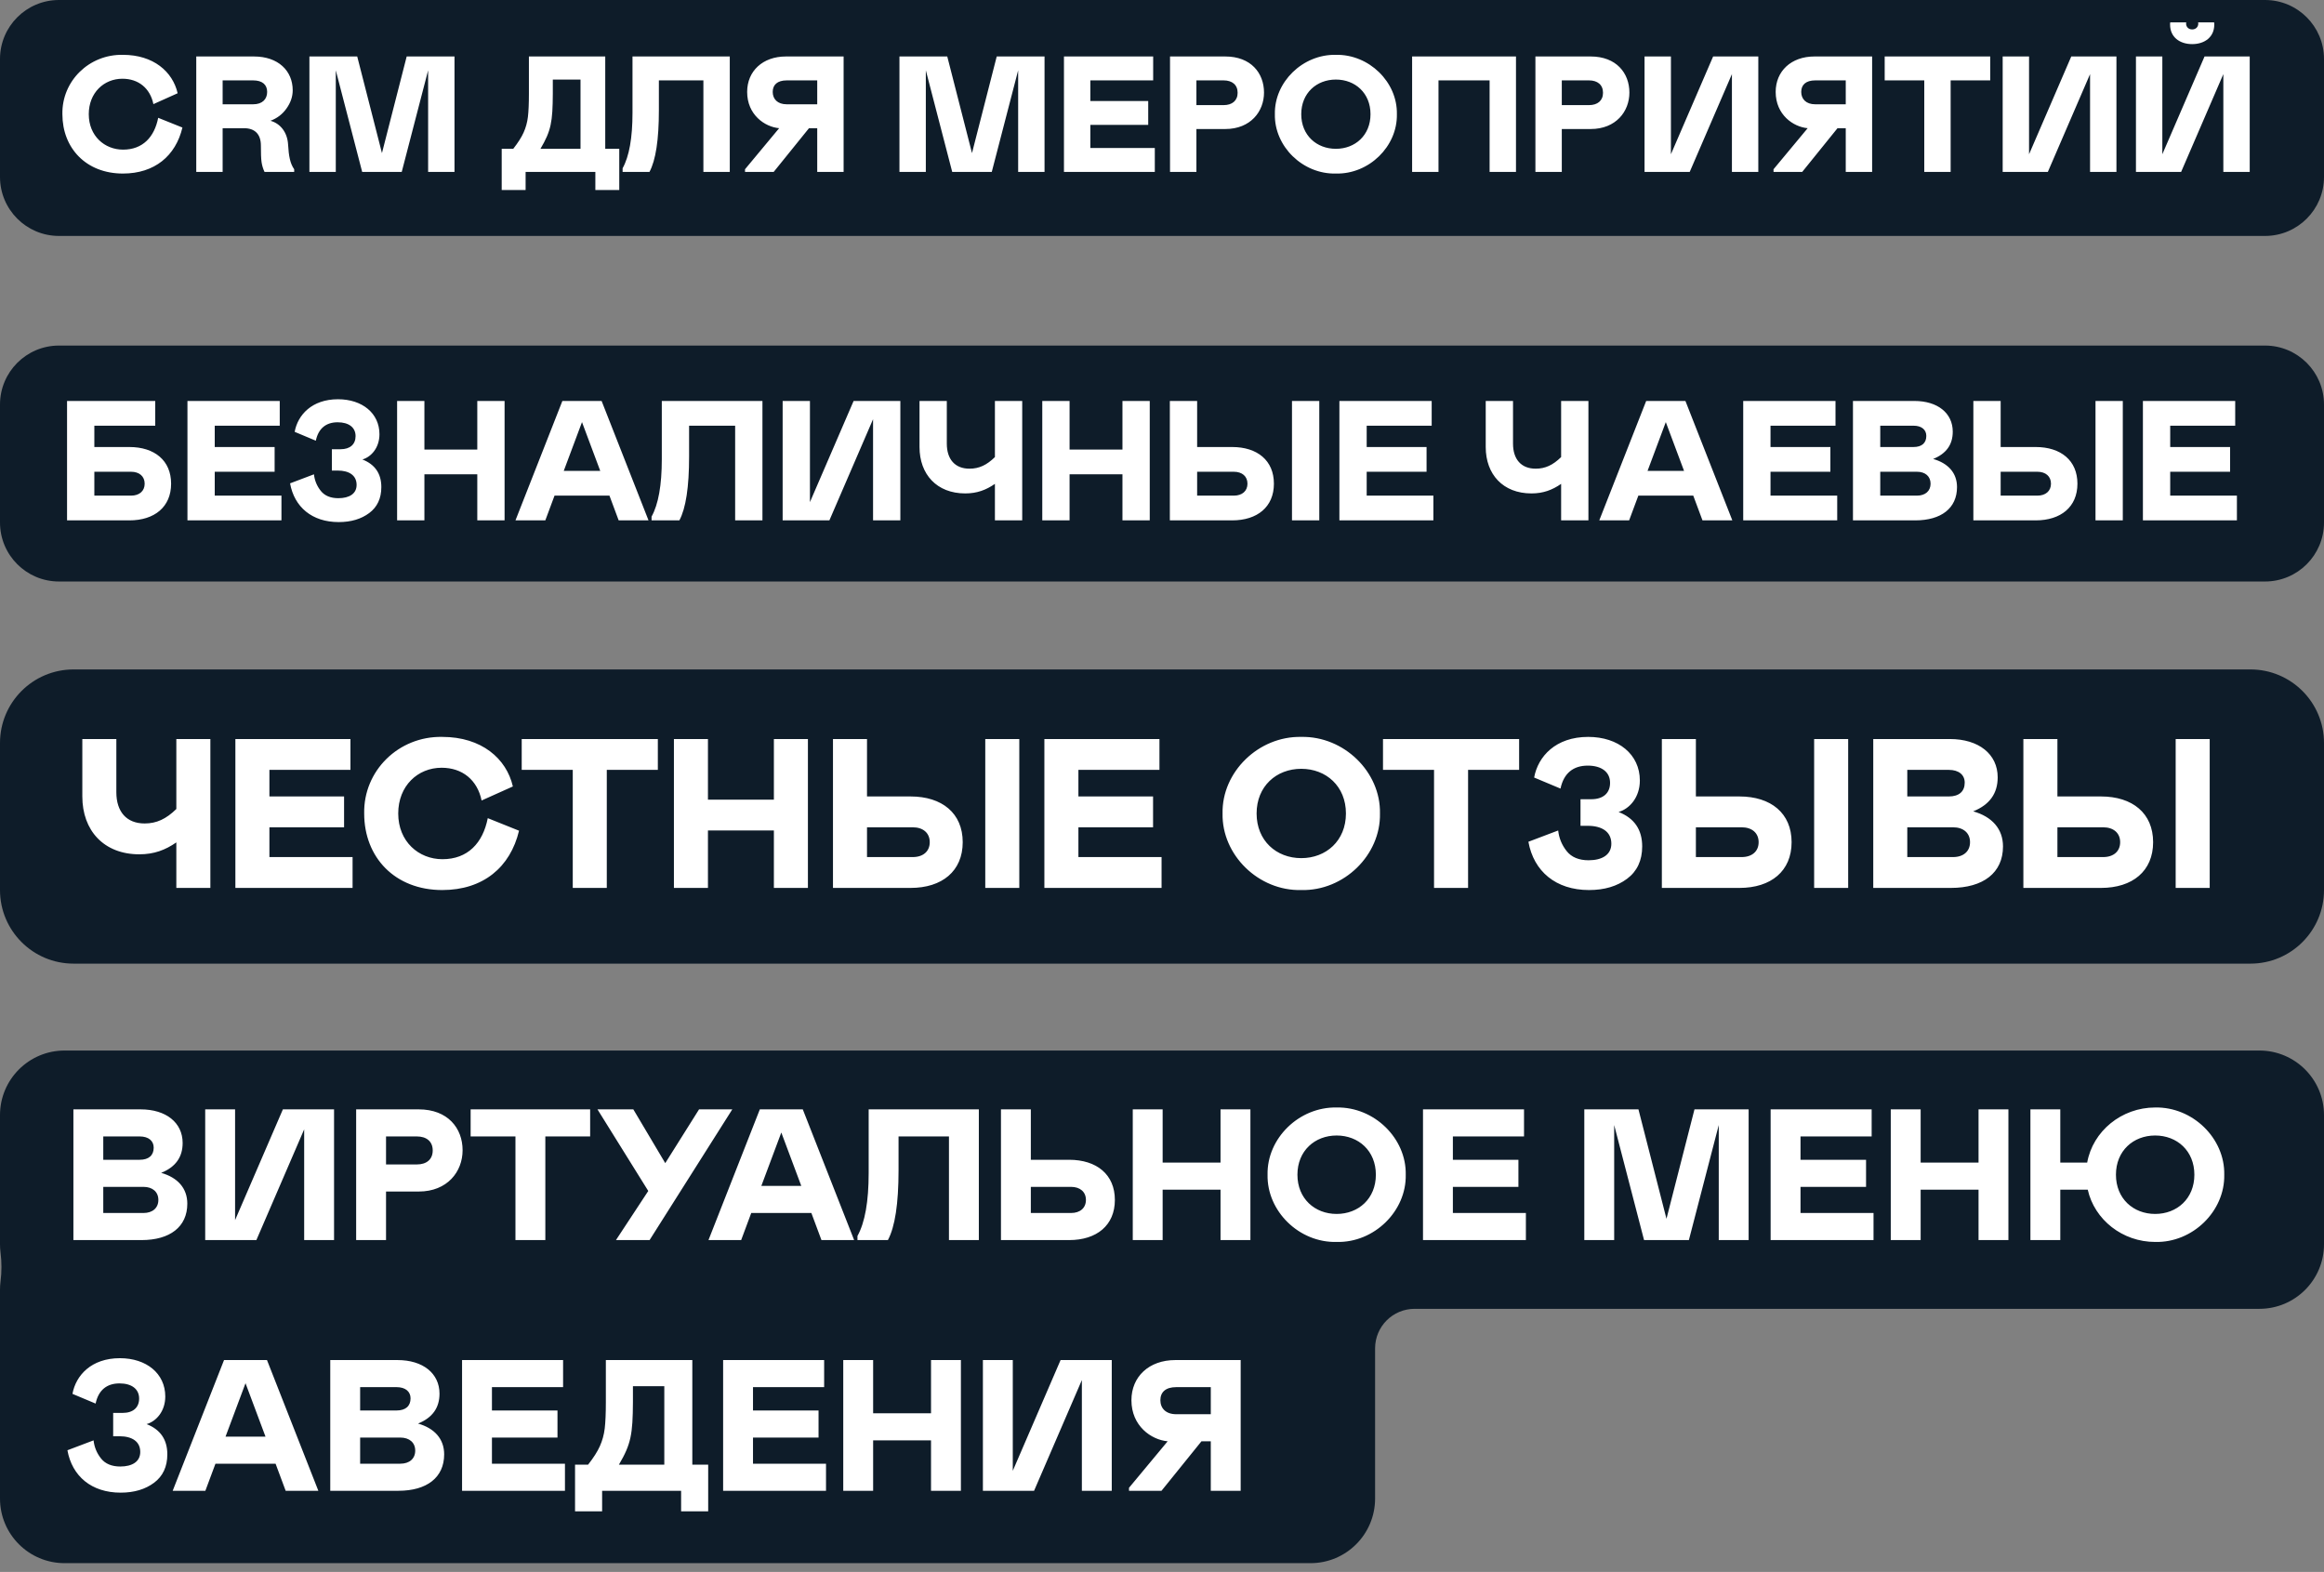
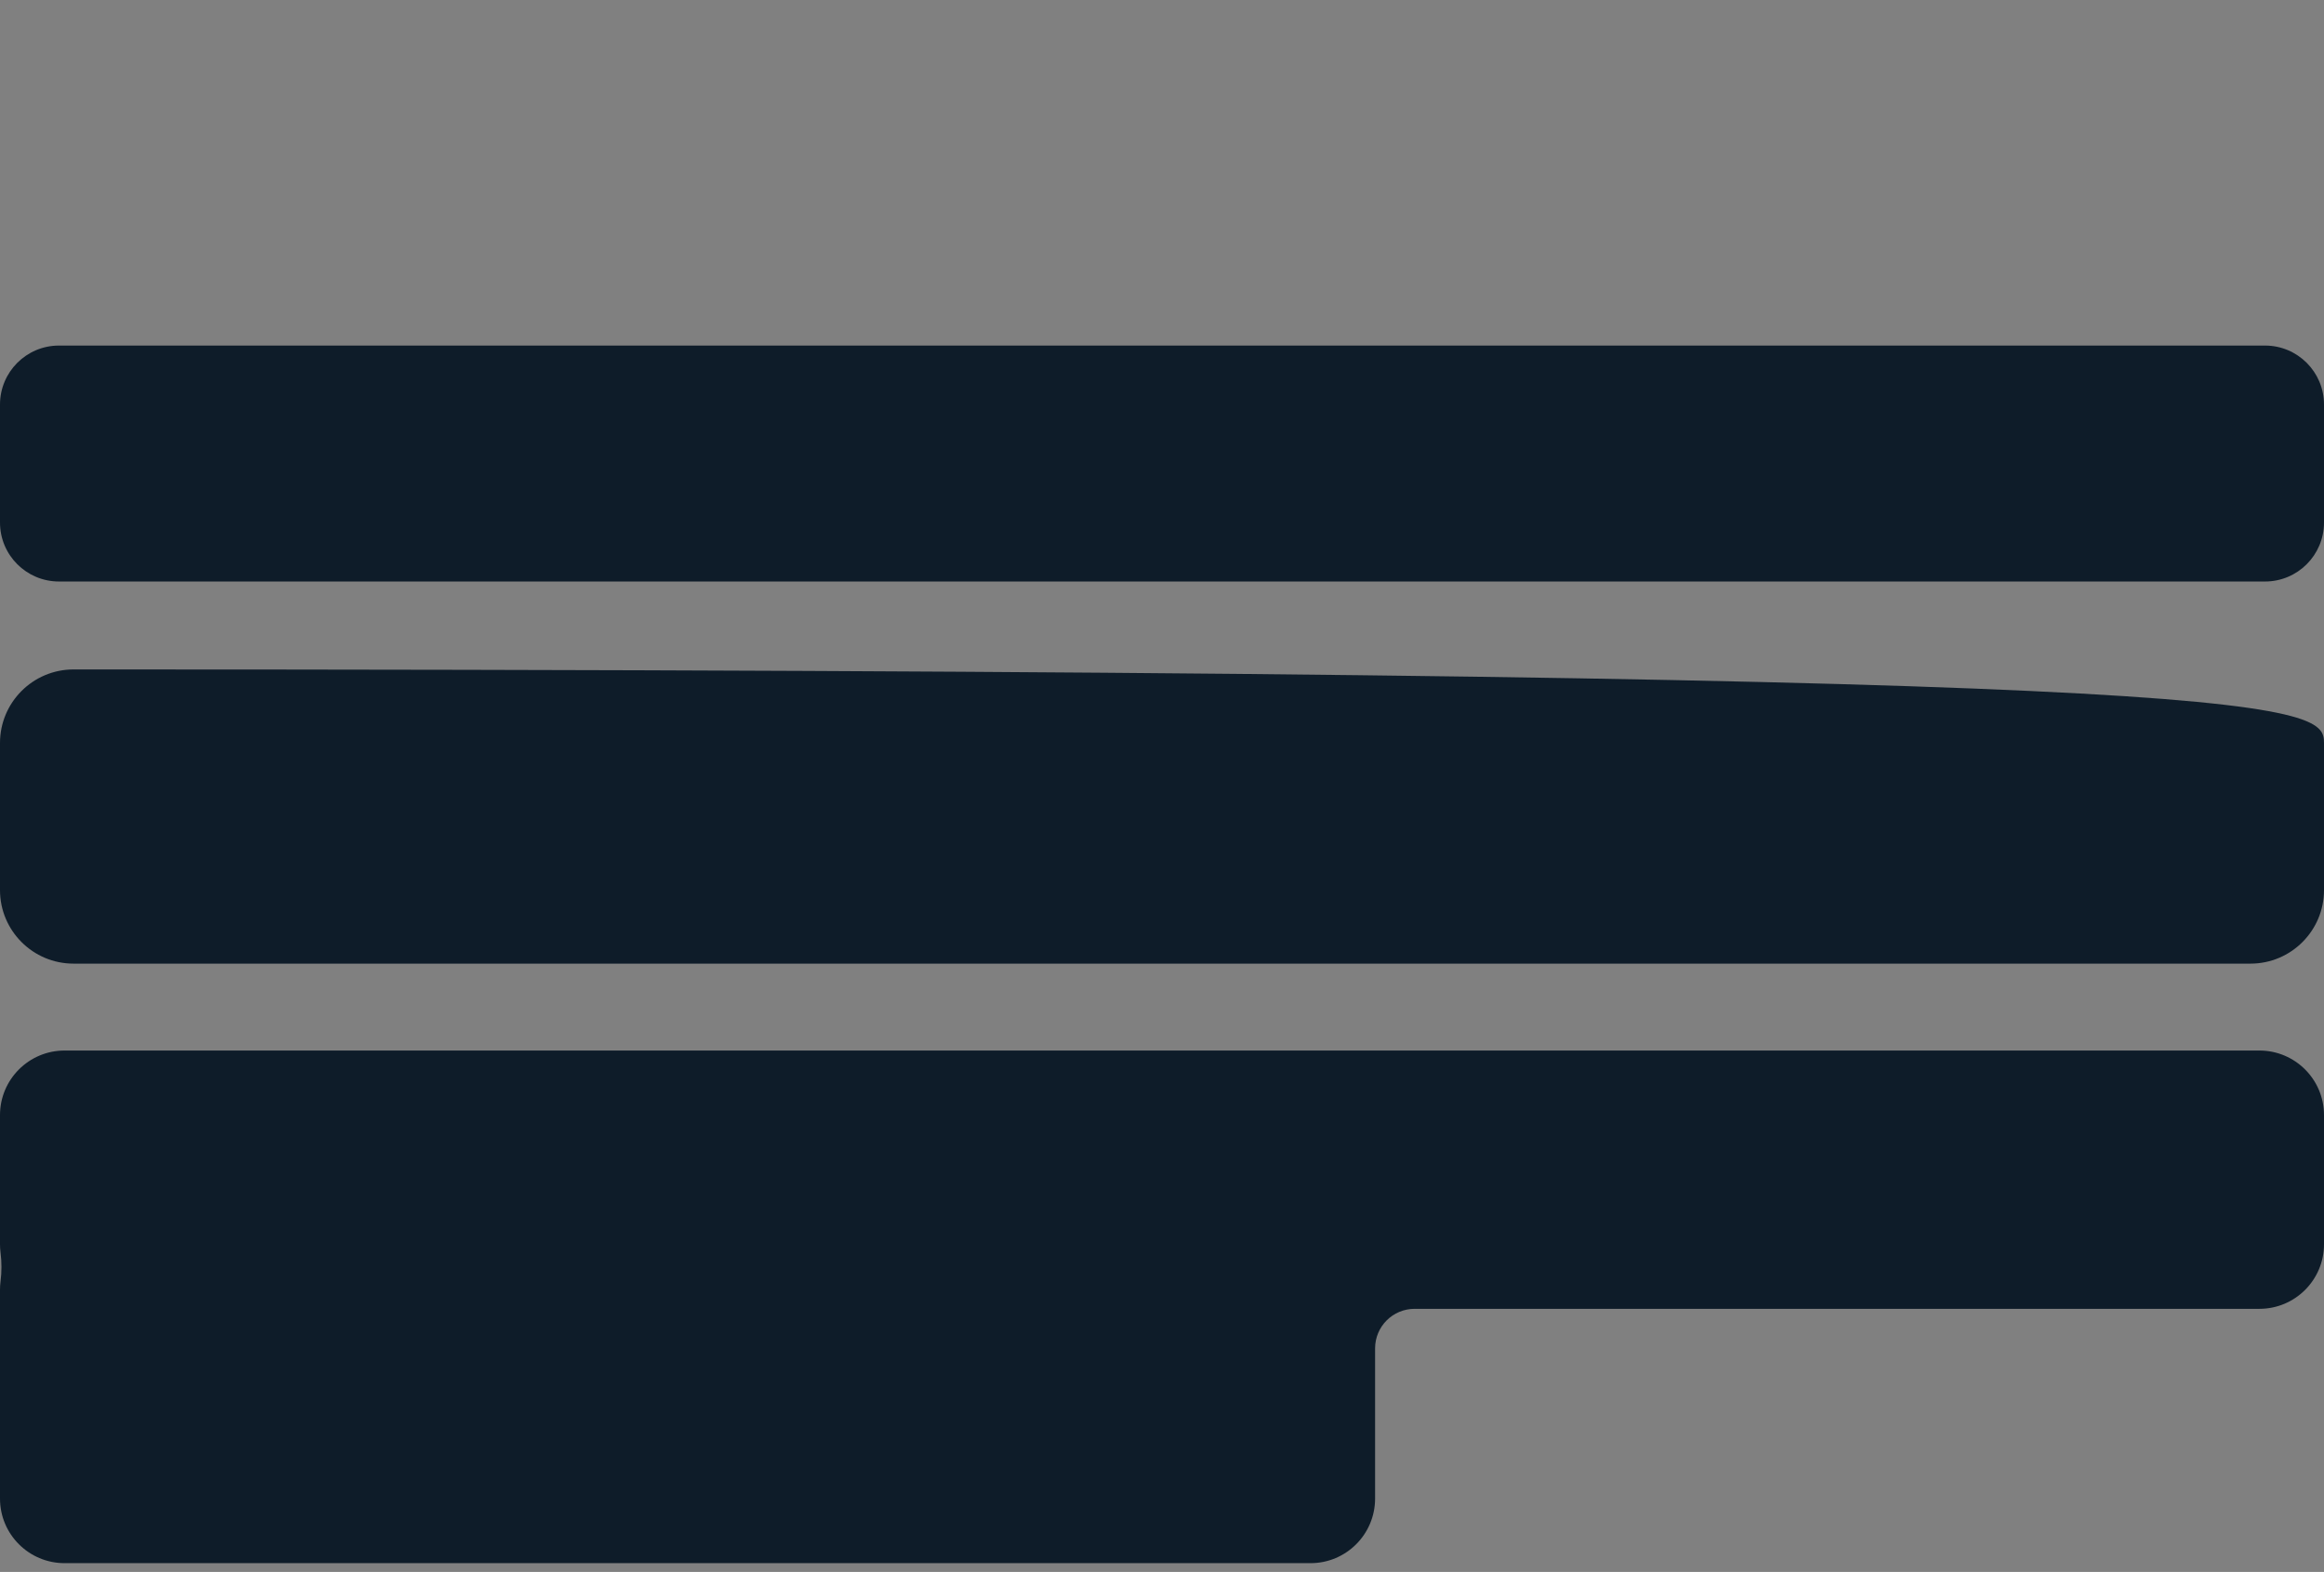
<svg xmlns="http://www.w3.org/2000/svg" width="343" height="232" viewBox="0 0 343 232" fill="none">
  <rect x="0" y="0" width="343" height="232" fill="#808080" stroke="none" />
-   <path d="M0 109.654C0 103.66 4.86 98.8 10.854 98.8H332.145C338.14 98.8 343 103.66 343 109.654V131.363C343 137.358 338.14 142.218 332.145 142.218H10.854C4.86 142.218 0 137.358 0 131.363V109.654Z" fill="#0E1C29" />
-   <path d="M26.025 131.044H31.048V109.07H26.025V119.398C24.518 120.873 23.106 121.532 21.348 121.532C18.679 121.532 17.172 119.806 17.172 116.918V109.07H12.15V117.546C12.15 122.568 15.32 126.084 20.563 126.084C22.729 126.084 24.393 125.456 26.025 124.326V131.044ZM34.74 109.07V131.044H52.037V126.492H39.763V122.097H50.782V117.546H39.763V113.622H51.723V109.07H34.74ZM58.774 120.057C58.774 115.976 61.662 113.308 65.178 113.308C68.223 113.308 70.452 115.097 71.08 118.142L75.694 116.07C74.752 111.958 71.08 108.756 65.272 108.756C58.837 108.63 53.626 113.747 53.751 120.057C53.751 126.524 58.272 131.358 65.272 131.358C71.299 131.358 75.317 127.999 76.605 122.6L71.99 120.748C71.268 124.42 69.039 126.806 65.303 126.806C61.788 126.806 58.774 124.201 58.774 120.057ZM97.091 109.07H77V113.622H84.534V131.044H89.557V113.622H97.091V109.07ZM114.218 122.568V131.044H119.241V109.07H114.218V118.017H104.487V109.07H99.464V131.044H104.487V122.568H114.218ZM122.939 131.044H134.397C139.043 131.044 142.088 128.564 142.088 124.295C142.088 120.026 139.043 117.546 134.397 117.546H127.962V109.07H122.939V131.044ZM127.962 126.492V122.097H134.711C136.249 122.097 137.222 122.945 137.222 124.295C137.222 125.645 136.249 126.492 134.711 126.492H127.962ZM145.416 131.044H150.438V109.07H145.416V131.044ZM154.14 109.07V131.044H171.436V126.492H159.162V122.097H170.181V117.546H159.162V113.622H171.123V109.07H154.14ZM192.054 108.756C185.745 108.63 180.314 113.936 180.439 120.057C180.314 126.178 185.745 131.515 192.054 131.358C198.364 131.515 203.795 126.178 203.669 120.057C203.795 113.936 198.364 108.63 192.054 108.756ZM192.054 126.649C188.381 126.649 185.462 124.075 185.462 120.057C185.462 116.039 188.381 113.465 192.054 113.465C195.727 113.465 198.647 116.039 198.647 120.057C198.647 124.075 195.727 126.649 192.054 126.649ZM224.208 109.07H204.117V113.622H211.651V131.044H216.674V113.622H224.208V109.07ZM225.577 124.232C226.361 128.596 229.626 131.358 234.523 131.358C236.815 131.358 238.667 130.793 240.142 129.694C241.618 128.596 242.371 126.995 242.371 124.923C242.371 122.443 241.21 120.748 238.887 119.837C240.519 119.366 242.026 117.671 242.026 115.191C242.026 111.33 238.855 108.756 234.398 108.756C229.595 108.756 226.989 111.644 226.424 114.752L230.317 116.384C230.788 114.124 232.2 112.994 234.335 112.994C236.375 112.994 237.631 113.936 237.631 115.537C237.631 117.043 236.626 117.954 234.869 117.954H233.268V121.878H234.335C236.438 121.878 237.819 122.757 237.819 124.515C237.819 126.147 236.469 126.963 234.46 126.963C233.048 126.963 231.949 126.524 231.227 125.613C230.505 124.703 230.097 123.698 229.971 122.568L225.577 124.232ZM245.274 131.044H256.732C261.378 131.044 264.423 128.564 264.423 124.295C264.423 120.026 261.378 117.546 256.732 117.546H250.297V109.07H245.274V131.044ZM250.297 126.492V122.097H257.046C258.584 122.097 259.557 122.945 259.557 124.295C259.557 125.645 258.584 126.492 257.046 126.492H250.297ZM267.75 131.044H272.773V109.07H267.75V131.044ZM276.474 131.044H287.932C292.704 131.044 295.623 128.815 295.623 124.923C295.623 122.317 293.991 120.528 291.229 119.743C293.646 118.77 294.839 117.106 294.839 114.72C294.839 111.299 292.045 109.07 287.775 109.07H276.474V131.044ZM281.497 117.546V113.622H287.618C289.125 113.622 289.973 114.375 289.973 115.505C289.973 116.792 289.157 117.546 287.618 117.546H281.497ZM281.497 126.492V122.097H288.246C289.785 122.097 290.758 122.945 290.758 124.295C290.758 125.645 289.785 126.492 288.246 126.492H281.497ZM298.631 131.044H310.089C314.735 131.044 317.78 128.564 317.78 124.295C317.78 120.026 314.735 117.546 310.089 117.546H303.654V109.07H298.631V131.044ZM303.654 126.492V122.097H310.403C311.941 122.097 312.915 122.945 312.915 124.295C312.915 125.645 311.941 126.492 310.403 126.492H303.654ZM321.108 131.044H326.131V109.07H321.108V131.044Z" fill="white" />
+   <path d="M0 109.654C0 103.66 4.86 98.8 10.854 98.8C338.14 98.8 343 103.66 343 109.654V131.363C343 137.358 338.14 142.218 332.145 142.218H10.854C4.86 142.218 0 137.358 0 131.363V109.654Z" fill="#0E1C29" />
  <path fill-rule="evenodd" clip-rule="evenodd" d="M9.53 155.044C4.267 155.044 0 159.311 0 164.574V183.634C0 184.051 0.027 184.462 0.079 184.865C0.26 186.27 0.26 187.715 0.079 189.12C0.027 189.523 0 189.934 0 190.352V221.171C0 226.434 4.267 230.7 9.53 230.7H193.421C198.684 230.7 202.95 226.434 202.95 221.171V198.997C202.95 195.775 205.562 193.164 208.784 193.164H333.47C338.733 193.164 343 188.897 343 183.634V164.574C343 159.311 338.733 155.044 333.47 155.044H9.53Z" fill="#0E1C29" />
-   <path d="M10.833 183.019H20.892C25.082 183.019 27.645 181.062 27.645 177.644C27.645 175.357 26.212 173.786 23.787 173.097C25.909 172.242 26.956 170.781 26.956 168.687C26.956 165.683 24.503 163.726 20.755 163.726H10.833V183.019ZM15.242 171.167V167.722H20.617C21.94 167.722 22.684 168.384 22.684 169.376C22.684 170.506 21.967 171.167 20.617 171.167H15.242ZM15.242 179.022V175.164H21.168C22.519 175.164 23.373 175.908 23.373 177.093C23.373 178.278 22.519 179.022 21.168 179.022H15.242ZM44.893 166.675V183.019H49.303V163.726H41.751L34.696 180.07V163.726H30.286V183.019H37.838L44.893 166.675ZM56.975 175.853H61.798C66.043 175.853 68.275 172.904 68.275 169.762C68.275 166.51 66.098 163.726 61.798 163.726H52.565V183.019H56.975V175.853ZM56.975 171.856V167.722H61.523C62.956 167.722 63.865 168.466 63.865 169.789C63.865 171.112 62.956 171.856 61.523 171.856H56.975ZM87.1 163.726H69.461V167.722H76.076V183.019H80.486V167.722H87.1V163.726ZM90.91 183.019H95.871L108.08 163.726H103.174L98.186 171.663L93.473 163.726H88.181L95.678 175.77L90.91 183.019ZM104.565 183.019H109.388L110.876 179.022H119.751L121.239 183.019H126.062L118.483 163.726H112.144L104.565 183.019ZM112.365 175.026L115.314 167.143L118.263 175.026H112.365ZM126.553 183.019H131.046C132.093 181.062 132.617 177.644 132.617 172.711V167.722H140.058V183.019H144.468V163.726H128.207V173.124C128.207 177.341 127.656 180.428 126.553 182.412V183.019ZM147.732 183.019H157.791C161.87 183.019 164.544 180.841 164.544 177.093C164.544 173.345 161.87 171.167 157.791 171.167H152.141V163.726H147.732V183.019ZM152.141 179.022V175.164H158.067C159.418 175.164 160.272 175.908 160.272 177.093C160.272 178.278 159.418 179.022 158.067 179.022H152.141ZM180.138 175.577V183.019H184.548V163.726H180.138V171.581H171.595V163.726H167.185V183.019H171.595V175.577H180.138ZM197.276 163.45C191.737 163.34 186.968 167.998 187.079 173.372C186.968 178.747 191.737 183.432 197.276 183.294C202.816 183.432 207.584 178.747 207.474 173.372C207.584 167.998 202.816 163.34 197.276 163.45ZM197.276 179.16C194.052 179.16 191.488 176.9 191.488 173.372C191.488 169.844 194.052 167.584 197.276 167.584C200.501 167.584 203.064 169.844 203.064 173.372C203.064 176.9 200.501 179.16 197.276 179.16ZM210.021 163.726V183.019H225.207V179.022H214.43V175.164H224.104V171.167H214.43V167.722H224.931V163.726H210.021ZM258.081 183.019V163.726H250.089L245.955 179.877L241.82 163.726H233.828V183.019H238.237V166.041L242.647 183.019H249.262L253.672 166.041V183.019H258.081ZM261.328 163.726V183.019H276.515V179.022H265.738V175.164H275.412V171.167H265.738V167.722H276.239V163.726H261.328ZM292.013 175.577V183.019H296.422V163.726H292.013V171.581H283.469V163.726H279.059V183.019H283.469V175.577H292.013ZM328.278 173.372C328.388 167.998 323.62 163.34 318.08 163.45C313.119 163.45 308.875 166.95 308.048 171.581H304.079V163.726H299.67V183.019H304.079V175.577H308.131C309.123 180.014 313.257 183.294 318.08 183.294C323.62 183.432 328.388 178.747 328.278 173.372ZM323.868 173.372C323.868 176.9 321.305 179.16 318.08 179.16C314.856 179.16 312.293 176.9 312.293 173.372C312.293 169.844 314.856 167.584 318.08 167.584C321.305 167.584 323.868 169.844 323.868 173.372ZM9.951 214.038C10.64 217.869 13.506 220.294 17.806 220.294C19.818 220.294 21.444 219.798 22.739 218.833C24.035 217.869 24.696 216.463 24.696 214.644C24.696 212.467 23.676 210.979 21.637 210.179C23.07 209.766 24.393 208.278 24.393 206.1C24.393 202.71 21.609 200.45 17.695 200.45C13.479 200.45 11.191 202.986 10.695 205.714L14.113 207.148C14.526 205.163 15.766 204.171 17.64 204.171C19.432 204.171 20.534 204.998 20.534 206.403C20.534 207.726 19.652 208.526 18.109 208.526H16.703V211.971H17.64C19.487 211.971 20.7 212.742 20.7 214.286C20.7 215.719 19.515 216.436 17.751 216.436C16.51 216.436 15.546 216.05 14.912 215.251C14.278 214.451 13.92 213.569 13.809 212.577L9.951 214.038ZM25.487 220.019H30.31L31.799 216.022H40.673L42.161 220.019H46.985L39.405 200.726H33.066L25.487 220.019ZM33.287 212.026L36.236 204.143L39.185 212.026H33.287ZM48.743 220.019H58.803C62.992 220.019 65.555 218.062 65.555 214.644C65.555 212.357 64.122 210.786 61.697 210.097C63.819 209.242 64.866 207.781 64.866 205.687C64.866 202.683 62.413 200.726 58.665 200.726H48.743V220.019ZM53.153 208.167V204.722H58.527C59.85 204.722 60.594 205.384 60.594 206.376C60.594 207.506 59.878 208.167 58.527 208.167H53.153ZM53.153 216.022V212.164H59.079C60.429 212.164 61.283 212.908 61.283 214.093C61.283 215.278 60.429 216.022 59.079 216.022H53.153ZM68.196 200.726V220.019H83.382V216.022H72.606V212.164H82.28V208.167H72.606V204.722H83.107V200.726H68.196ZM84.871 223.05H88.867V220.019H100.525V223.05H104.522V216.16H102.179V200.726H89.418V206.927C89.418 208.581 89.363 209.876 89.253 210.813C89.143 211.75 88.894 212.632 88.536 213.431C88.178 214.231 87.599 215.14 86.8 216.16H84.871V223.05ZM91.347 216.16C93.139 213.128 93.387 211.668 93.415 206.927V204.584H98.045V216.16H91.347ZM106.726 200.726V220.019H121.912V216.022H111.136V212.164H120.81V208.167H111.136V204.722H121.636V200.726H106.726ZM137.41 212.577V220.019H141.82V200.726H137.41V208.581H128.866V200.726H124.456V220.019H128.866V212.577H137.41ZM159.674 203.675V220.019H164.084V200.726H156.532L149.477 217.07V200.726H145.067V220.019H152.619L159.674 203.675ZM166.63 220.019H171.425L177.323 212.715H178.701V220.019H183.111V200.726H173.465C169.579 200.726 166.988 203.179 166.988 206.651C166.988 210.455 169.909 212.494 172.335 212.715L166.63 219.578V220.019ZM173.603 208.719C172.059 208.719 171.26 207.837 171.26 206.651C171.26 205.466 172.032 204.722 173.603 204.722H178.701V208.719H173.603Z" fill="white" />
  <path d="M0 59.706C0 54.898 3.898 51 8.706 51H334.294C339.102 51 343 54.898 343 59.706V77.117C343 81.925 339.102 85.822 334.294 85.822H8.706C3.898 85.822 0 81.925 0 77.117V59.706Z" fill="#0E1C29" />
-   <path d="M9.896 76.8H19.085C22.811 76.8 25.254 74.811 25.254 71.387C25.254 67.963 22.811 65.974 19.085 65.974H13.924V62.827H22.912V59.176H9.896V76.8ZM13.924 73.149V69.624H19.337C20.571 69.624 21.351 70.304 21.351 71.387C21.351 72.469 20.571 73.149 19.337 73.149H13.924ZM27.666 59.176V76.8H41.539V73.149H31.694V69.624H40.532V65.974H31.694V62.827H41.287V59.176H27.666ZM42.812 71.336C43.441 74.836 46.059 77.052 49.987 77.052C51.825 77.052 53.31 76.598 54.494 75.717C55.677 74.836 56.281 73.552 56.281 71.89C56.281 69.901 55.35 68.542 53.487 67.812C54.796 67.434 56.004 66.074 56.004 64.085C56.004 60.989 53.462 58.924 49.886 58.924C46.034 58.924 43.944 61.24 43.491 63.733L46.613 65.042C46.991 63.229 48.124 62.323 49.836 62.323C51.472 62.323 52.48 63.078 52.48 64.362C52.48 65.571 51.674 66.301 50.264 66.301H48.98V69.448H49.836C51.523 69.448 52.631 70.153 52.631 71.563C52.631 72.872 51.548 73.527 49.937 73.527C48.804 73.527 47.922 73.174 47.343 72.444C46.764 71.714 46.437 70.908 46.336 70.002L42.812 71.336ZM70.443 70.002V76.8H74.471V59.176H70.443V66.351H62.638V59.176H58.609V76.8H62.638V70.002H70.443ZM76.078 76.8H80.484L81.843 73.149H89.95L91.31 76.8H95.716L88.792 59.176H83.001L76.078 76.8ZM83.203 69.499L85.897 62.298L88.591 69.499H83.203ZM96.164 76.8H100.268C101.225 75.012 101.703 71.89 101.703 67.384V62.827H108.501V76.8H112.529V59.176H97.675V67.761C97.675 71.613 97.171 74.433 96.164 76.246V76.8ZM128.855 61.87V76.8H132.883V59.176H125.985L119.539 74.106V59.176H115.511V76.8H122.409L128.855 61.87ZM146.84 76.8H150.869V59.176H146.84V67.459C145.632 68.642 144.499 69.171 143.089 69.171C140.949 69.171 139.74 67.786 139.74 65.47V59.176H135.712V65.974C135.712 70.002 138.255 72.822 142.459 72.822C144.197 72.822 145.531 72.318 146.84 71.412V76.8ZM165.664 70.002V76.8H169.692V59.176H165.664V66.351H157.859V59.176H153.83V76.8H157.859V70.002H165.664ZM172.658 76.8H181.848C185.574 76.8 188.016 74.811 188.016 71.387C188.016 67.963 185.574 65.974 181.848 65.974H176.686V59.176H172.658V76.8ZM176.686 73.149V69.624H182.1C183.333 69.624 184.114 70.304 184.114 71.387C184.114 72.469 183.333 73.149 182.1 73.149H176.686ZM190.685 76.8H194.713V59.176H190.685V76.8ZM197.682 59.176V76.8H211.554V73.149H201.71V69.624H210.547V65.974H201.71V62.827H211.303V59.176H197.682ZM230.407 76.8H234.435V59.176H230.407V67.459C229.198 68.642 228.065 69.171 226.655 69.171C224.515 69.171 223.307 67.786 223.307 65.47V59.176H219.279V65.974C219.279 70.002 221.821 72.822 226.026 72.822C227.763 72.822 229.098 72.318 230.407 71.412V76.8ZM236.037 76.8H240.443L241.803 73.149H249.91L251.27 76.8H255.676L248.752 59.176H242.961L236.037 76.8ZM243.162 69.499L245.856 62.298L248.55 69.499H243.162ZM257.282 59.176V76.8H271.155V73.149H261.31V69.624H270.147V65.974H261.31V62.827H270.903V59.176H257.282ZM273.479 76.8H282.669C286.496 76.8 288.837 75.012 288.837 71.89C288.837 69.801 287.528 68.365 285.312 67.736C287.251 66.956 288.208 65.621 288.208 63.708C288.208 60.963 285.967 59.176 282.543 59.176H273.479V76.8ZM277.507 65.974V62.827H282.417C283.625 62.827 284.305 63.431 284.305 64.337C284.305 65.369 283.651 65.974 282.417 65.974H277.507ZM277.507 73.149V69.624H282.92C284.154 69.624 284.935 70.304 284.935 71.387C284.935 72.469 284.154 73.149 282.92 73.149H277.507ZM291.249 76.8H300.439C304.165 76.8 306.608 74.811 306.608 71.387C306.608 67.963 304.165 65.974 300.439 65.974H295.278V59.176H291.249V76.8ZM295.278 73.149V69.624H300.691C301.925 69.624 302.705 70.304 302.705 71.387C302.705 72.469 301.925 73.149 300.691 73.149H295.278ZM309.276 76.8H313.305V59.176H309.276V76.8ZM316.273 59.176V76.8H330.146V73.149H320.302V69.624H329.139V65.974H320.302V62.827H329.894V59.176H316.273Z" fill="white" />
-   <path d="M0 8.706C0 3.898 3.898 0 8.706 0H334.294C339.102 0 343 3.898 343 8.706V26.117C343 30.925 339.102 34.822 334.294 34.822H8.706C3.898 34.822 0 30.925 0 26.117V8.706Z" fill="#0E1C29" />
-   <path d="M13.102 16.852C13.102 13.689 15.341 11.62 18.067 11.62C20.427 11.62 22.155 13.007 22.641 15.368L26.218 13.762C25.488 10.574 22.641 8.092 18.14 8.092C13.151 7.995 9.112 11.961 9.209 16.852C9.209 21.865 12.713 25.613 18.14 25.613C22.812 25.613 25.926 23.009 26.924 18.823L23.347 17.387C22.787 20.235 21.06 22.084 18.164 22.084C15.438 22.084 13.102 20.064 13.102 16.852ZM43.42 25.369V24.98C42.812 24.128 42.617 23.009 42.52 21.354C42.422 19.505 41.352 18.215 39.916 17.826C40.889 17.46 41.668 16.877 42.276 16.025C42.885 15.173 43.201 14.273 43.201 13.324C43.201 10.452 41.06 8.335 37.483 8.335H28.966V25.369H32.859V18.921H36.023C37.604 18.921 38.505 19.797 38.505 21.476C38.505 22.571 38.529 23.398 38.602 23.909C38.675 24.42 38.821 24.907 39.04 25.369H43.42ZM32.859 15.392V11.864H37.361C38.748 11.864 39.429 12.521 39.429 13.567C39.429 14.613 38.748 15.392 37.361 15.392H32.859ZM67.08 25.369V8.335H60.023L56.373 22.595L52.723 8.335H45.666V25.369H49.559V10.379L53.453 25.369H59.293L63.187 10.379V25.369H67.08ZM74.046 28.046H77.575V25.369H87.868V28.046H91.397V21.962H89.328V8.335H78.062V13.81C78.062 15.27 78.013 16.414 77.916 17.241C77.818 18.069 77.599 18.848 77.283 19.553C76.966 20.259 76.456 21.062 75.75 21.962H74.046V28.046ZM79.765 21.962C81.347 19.286 81.566 17.996 81.59 13.81V11.742H85.678V21.962H79.765ZM91.891 25.369H95.857C96.782 23.641 97.244 20.624 97.244 16.268V11.864H103.814V25.369H107.708V8.335H93.351V16.633C93.351 20.356 92.864 23.082 91.891 24.834V25.369ZM109.957 25.369H114.191L119.399 18.921H120.615V25.369H124.509V8.335H115.992C112.561 8.335 110.273 10.501 110.273 13.567C110.273 16.925 112.853 18.726 114.994 18.921L109.957 24.98V25.369ZM116.113 15.392C114.751 15.392 114.045 14.613 114.045 13.567C114.045 12.521 114.726 11.864 116.113 11.864H120.615V15.392H116.113ZM154.164 25.369V8.335H147.107L143.457 22.595L139.807 8.335H132.75V25.369H136.643V10.379L140.537 25.369H146.377L150.27 10.379V25.369H154.164ZM157.031 8.335V25.369H170.439V21.841H160.924V18.434H169.466V14.905H160.924V11.864H170.196V8.335H157.031ZM176.579 19.042H180.837C184.585 19.042 186.556 16.439 186.556 13.664C186.556 10.793 184.633 8.335 180.837 8.335H172.685V25.369H176.579V19.042ZM176.579 15.514V11.864H180.594C181.859 11.864 182.662 12.521 182.662 13.689C182.662 14.857 181.859 15.514 180.594 15.514H176.579ZM197.163 8.092C192.271 7.995 188.062 12.107 188.159 16.852C188.062 21.597 192.271 25.734 197.163 25.613C202.054 25.734 206.264 21.597 206.166 16.852C206.264 12.107 202.054 7.995 197.163 8.092ZM197.163 21.962C194.315 21.962 192.052 19.967 192.052 16.852C192.052 13.737 194.315 11.742 197.163 11.742C200.01 11.742 202.273 13.737 202.273 16.852C202.273 19.967 200.01 21.962 197.163 21.962ZM219.852 11.864V25.369H223.745V8.335H208.415V25.369H212.308V11.864H219.852ZM230.506 19.042H234.764C238.512 19.042 240.483 16.439 240.483 13.664C240.483 10.793 238.56 8.335 234.764 8.335H226.612V25.369H230.506V19.042ZM230.506 15.514V11.864H234.521C235.786 11.864 236.589 12.521 236.589 13.689C236.589 14.857 235.786 15.514 234.521 15.514H230.506ZM255.615 10.939V25.369H259.509V8.335H252.841L246.612 22.765V8.335H242.718V25.369H249.386L255.615 10.939ZM261.756 25.369H265.991L271.198 18.921H272.415V25.369H276.308V8.335H267.791C264.36 8.335 262.073 10.501 262.073 13.567C262.073 16.925 264.652 18.726 266.794 18.921L261.756 24.98V25.369ZM267.913 15.392C266.55 15.392 265.844 14.613 265.844 13.567C265.844 12.521 266.526 11.864 267.913 11.864H272.415V15.392H267.913ZM293.736 8.335H278.162V11.864H284.003V25.369H287.896V11.864H293.736V8.335ZM308.473 10.939V25.369H312.366V8.335H305.699L299.469 22.765V8.335H295.576V25.369H302.243L308.473 10.939ZM328.144 10.939V25.369H332.037V8.335H325.369L319.14 22.765V8.335H315.246V25.369H321.914L328.144 10.939ZM326.805 3.639C326.805 3.493 326.805 3.371 326.781 3.298H324.42L324.445 3.468C324.445 3.955 324.104 4.344 323.544 4.344C322.985 4.344 322.644 3.955 322.644 3.468L322.668 3.298H320.308C320.284 3.371 320.284 3.493 320.284 3.639C320.284 5.464 321.695 6.51 323.544 6.51C325.394 6.51 326.805 5.464 326.805 3.639Z" fill="white" />
</svg>